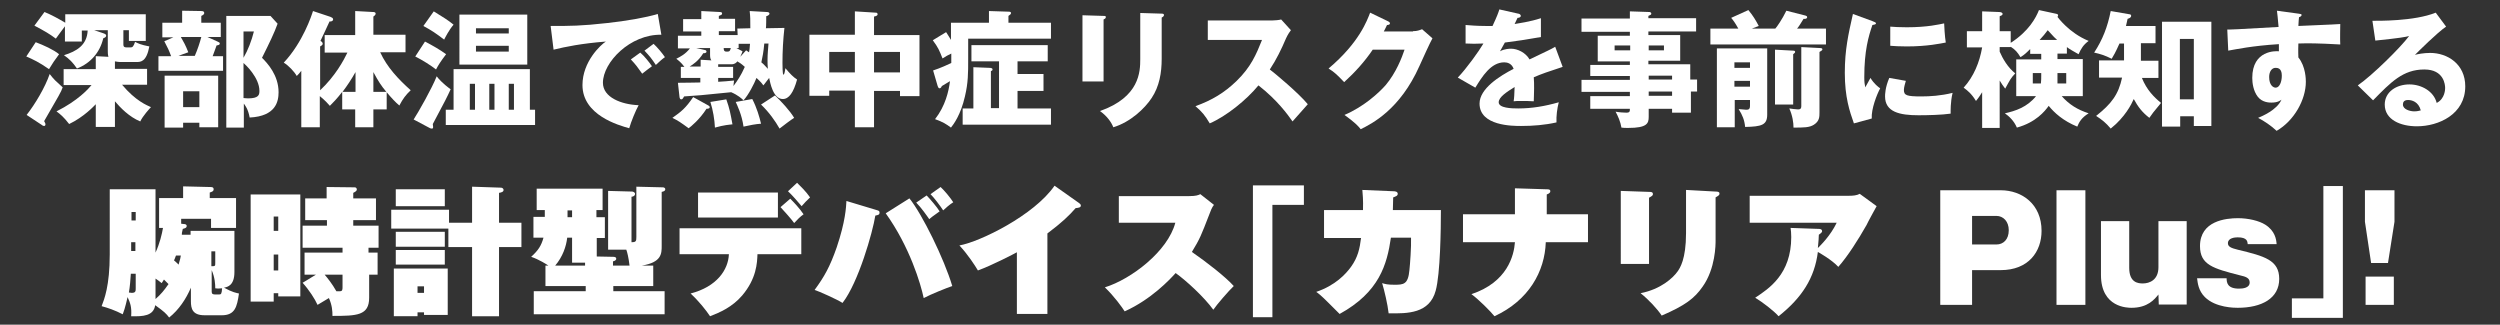
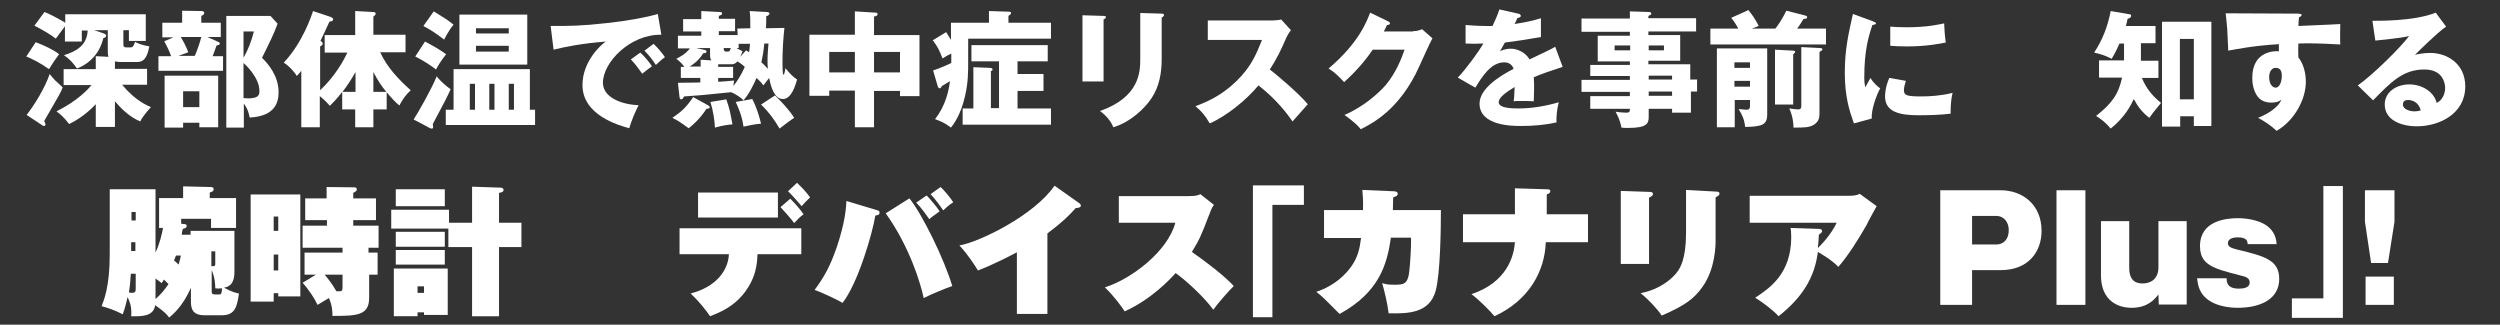
<svg xmlns="http://www.w3.org/2000/svg" version="1.1" id="レイヤー_1" x="0px" y="0px" viewBox="0 0 770 100" style="enable-background:new 0 0 770 100;" xml:space="preserve">
  <rect x="0" y="0" width="770" height="100" fill="#333333" stroke="none" />
  <style type="text/css">
	.st0{fill:#FFFFFF;}
</style>
  <g>
    <path class="st0" d="M11,13c2.4,0.9,5.5,2.3,7.2,3.7c-1.5,2-2,2.8-3.1,4.6c-3-2.1-4.9-3-7-3.9L11,13z M8.2,35.4   c2.6-3.3,5.7-8.5,7.1-12.6c1.5,1.9,1.7,2,4,4.1c-0.5,1.5-1.1,2.4-5.7,10.4c0.2,0.4,0.4,0.7,0.4,1c0,0.2-0.1,0.5-0.4,0.5   c-0.3,0-0.5-0.1-0.7-0.3L8.2,35.4z M35.3,39.1h-5.8v-7c-0.5,0.5-3.6,3.9-8.2,6.1c-1.7-2.2-2.7-3-3.9-3.9c6.6-3.3,9.8-6.9,10.8-8.1   h-8.6v-4.9h9.9v-4l3.9,0.2c-0.2-0.6-0.2-1.4-0.2-1.8V9.3H29l2.7,0.9c0.5,0.2,1,0.3,1,0.8c0,0.4-0.4,0.6-0.9,0.8   c-1,4.3-3.9,7.7-8.1,9.3c-1.3-1.9-2.3-2.9-4-4.1c3.9-1.2,7.1-3.1,7.3-7.6h-1.8v3.4h-5.2V8.1c-0.5,0.6-2.4,3.3-2.8,3.8   c-2-1.5-3.4-2.3-6.6-4l3.1-4.2c2,0.8,4.2,2,6.4,3.3V4.4h24.8v8.2h-5.2V9.3H38v4.3c0,0.5,0,1,1,1h1.2c0.6,0,0.9-0.2,1.4-1.7   c1,0.5,1.8,0.9,4.4,1.4c-0.9,4.8-2.7,4.8-4,4.8h-5c-0.4,0-1.1-0.1-1.6-0.2v2.3h9.9v4.9h-7.7c4.2,5,7.6,6.3,8.9,6.9   c-0.4,0.4-2.5,2.7-3.3,4.4c-3.4-1.4-6.1-4.2-7.8-6.2V39.1z" />
    <path class="st0" d="M68,7v4.4h-4.1l3.1,1.4c0.4,0.2,0.7,0.3,0.7,0.6c0,0.4-0.4,0.5-1,0.6c-0.3,0.8-0.5,1.5-1.2,3.3h3.2v4.5H48.8   v-4.5h3.9c-0.7-1.9-1-2.5-2.1-4.6l2.8-1.2H50V7h6.1V3.3L62,3.4c0.2,0,0.9,0,0.9,0.6c0,0.5-0.5,0.7-0.9,0.9V7H68z M67.2,39.2h-5.8   v-1.4h-5v1.5h-5.7V23.3h16.5V39.2z M55.7,11.4c0.9,1.6,1.4,2.4,2.3,4.7c-1.1,0.4-2.3,0.8-3,1.1h5c0.8-1.8,1.6-4.2,2-5.8H55.7z    M56.4,28.1V33h5v-4.9H56.4z M85.5,7.3c-1,2.8-2.5,5.9-4.8,10.5c1.6,1.6,5.1,5.3,5.1,10.6c0,2.8-0.8,7.4-8.9,7.8   c-0.5-2.7-1.4-3.7-1.8-4.3v7.4h-5.4V4.9h13.6L85.5,7.3z M75,9.7v8.1c1.4-2.4,2.5-5.3,3.2-8.1H75z M75,30.2c0.4,0,0.7,0.1,1.4,0.1   c3.3,0,3.5-1.1,3.5-2.3c0-4.1-4.3-8.1-4.9-8.6V30.2z" />
    <path class="st0" d="M100,16.2v-5.4h9.4V3.4l5.5,0.3c0.2,0,0.8,0,0.8,0.5c0,0.4-0.4,0.7-0.7,0.9v5.6h9.9v5.4h-7.8   c2.1,4.6,5.6,8.3,9.4,11.7c-1.5,1.4-2.4,2.6-3.5,4.7c-1.1-0.9-2.6-2.5-3.9-4.1v5.3h-4.1v5.5h-5.6v-5.5h-4v-5.4   c-1.6,2.1-2.9,3.4-3.8,4.3c-0.6-0.7-1.4-1.6-3.1-3v9.6h-5.7V21.8c-0.5,0.7-0.9,1.1-1.4,1.6c-0.8-1.4-2.5-3.2-4-4.1   C93.3,13,96,4.7,96.4,3.4l5.4,1.8c0.4,0.2,0.8,0.3,0.8,0.8c0,0.5-0.7,0.7-1.1,0.6c-0.5,1.2-2.4,5.1-2.8,6c0.4,0.2,0.7,0.5,0.7,0.9   c0,0.3-0.4,0.6-0.8,0.8v13.5c4.7-4.4,7.3-9.3,8.4-11.6H100z M109.5,22.2c-1.3,2.3-2.5,4.1-4,6.1h4V22.2z M119,28.3   c-1.6-1.9-2.5-3.3-4-6.1v6.1H119z" />
    <path class="st0" d="M127.4,36.8c1.5-2.3,5.7-9.7,7.1-13.3c1.6,2.1,3.9,3.7,4.3,4c-1.2,2.6-1.6,3.4-5.5,10.7c0,0.3,0.1,0.6,0.1,0.9   c0,0.4-0.1,0.5-0.4,0.5c-0.2,0-0.4,0-0.7-0.2L127.4,36.8z M130.9,12.8c2.3,1.2,4.6,2.5,6.5,3.9c-1.6,2.1-2.5,3.5-3.1,4.7   c-1.5-1.2-4.2-2.9-6.4-4L130.9,12.8z M133.6,3.5c2.9,1.8,4.4,2.7,6.1,4.1c-1.4,1.6-2.6,4-2.9,4.6c-2.5-1.9-3.8-2.8-6.4-4.2   L133.6,3.5z M139.7,33.8V21.3h23.5v12.5h1.6v4.7h-27.5v-4.7H139.7z M162.4,4.5v15.4h-20.9V4.5H162.4z M146.3,33.8v-8h-1.6v8H146.3z    M156.7,10.4V8.7h-10.1v1.6H156.7z M146.6,14.1v1.8h10.1v-1.8H146.6z M152.3,33.8v-8h-1.6v8H152.3z M158.3,33.8v-8h-1.6v8H158.3z" />
    <path class="st0" d="M203.7,10.7c-9.6-0.2-18,8.5-18,14.8c0,4.5,5.7,6.7,11,6.9c-0.9,1.6-2.3,5-2.9,7.1c-3.2-0.9-14.4-4-14.4-13.3   c0-7.2,5.6-12.4,7.2-13.4c-7.6,0.6-12.4,1.6-16.1,2.5l-0.9-7.3c6,0,9.4,0,17.4-0.9c5.7-0.6,12-1.7,15.6-2.8L203.7,10.7z    M197.2,16.2c1.2,1,2.8,3,3.6,4.2c-1.1,0.8-1.6,1.2-3,2.3c-1.5-2.1-1.9-2.7-3.5-4.4L197.2,16.2z M201.3,13.5c1.1,1,2.7,2.9,3.5,4.1   c-1,0.7-1.6,1.3-2.8,2.4c-1.4-2.1-1.9-2.7-3.5-4.4L201.3,13.5z" />
    <path class="st0" d="M218.2,32.5c0.2,0.1,0.4,0.3,0.4,0.5c0,0.4-0.4,0.5-1,0.5c-2.1,3.3-4.8,5.5-5.5,6c-2.6-1.9-3.2-2.3-5-3.2   c2.7-1.9,4.1-3,6.4-6.4L218.2,32.5z M236.2,3.7c0.5,0,0.8,0.2,0.8,0.5c0,0.4-0.6,0.7-1,0.8c0,0.6,0,3.2-0.1,3.7l5.7-0.1   c-0.4,3.5-0.6,7.3-0.6,10.7c0,0.6,0,3.7,0.3,3.7c0.2,0,0.4-0.5,0.6-2c1.5,1.8,2.4,2.7,3.6,3.5c-1.1,4-2.5,6-4.4,6   c-3,0-3.9-5.1-4.2-6.5c-0.6,0.7-1.4,1.9-1.8,2.3c-0.4-0.6-0.7-1-2.1-2.3c-0.7,1.8-2.5,5.3-4,6.9c-0.5-0.5-1.7-1.6-3.8-2.5   c-9.9,1-9.9,1-14.5,1.3c-0.4,0.7-0.5,0.9-0.9,0.9c-0.4,0-0.4-0.4-0.5-0.6l-0.5-4.5c3.4,0,5.4-0.1,6.9-0.1V24h-6v-3.4h1.1   c-1-1.4-2-2.1-2.5-2.5c1.2-0.6,2.8-1.4,4.2-3.2h-3.7v-3.9h7.2V9.7h-5.6V5.9h5.6V3.4l5.7,0.3c0.6,0,0.7,0.2,0.7,0.5   c0,0.3-0.2,0.4-1,0.7v0.9h5v3.8h-5v1.2h5.8l-0.1-2l4-0.1c0-2.8,0-3.5-0.2-5.3L236.2,3.7z M215.8,20.6v-2.2l3.3,0.2   c-0.2-0.3-0.4-0.7-0.4-1.6v-2.2h-4.3l2.7,0.6c0.2,0,0.5,0.2,0.5,0.5c0,0.4-0.5,0.5-1,0.5c-1.4,2.3-3.2,3.5-4.2,4.1H215.8z    M223.7,30.6c1,2.8,1.3,4.4,1.9,7.7c-0.9,0.1-2.6,0.2-5.4,1c-0.1-2.4-0.6-5.4-1.4-7.9L223.7,30.6z M221.1,25.2   c1.7-0.1,3.1-0.2,5-0.4c-0.1,0.4-0.1,0.9-0.2,1.7c1.2-1.6,2.3-3.2,3.5-5.9c-1.2-1.1-1.8-1.4-2.3-1.7c-0.3,0.4-0.8,0.9-1.8,0.9h-4.1   v0.8h4.6V24h-4.6V25.2z M222.9,14.8c0,0.2,0,0.5,0.1,0.7c0.1,0.2,0.3,0.4,0.7,0.4c0.9,0,1.1,0,1.4-1.1H222.9z M231.7,30.5   c1.4,2.7,2.2,5.5,2.7,7.6c-1.6,0.1-3.7,0.5-5.4,0.9c-0.5-3.7-2-6.7-2.4-7.6L231.7,30.5z M229.8,15.5c0.4,0.3,0.6,0.4,0.9,0.6   c0.2-0.9,0.2-1.6,0.3-2.6l-3.5,0v1.3h-0.7c1.1,0.6,1.5,0.8,1.9,1c-0.2,0.5-0.3,0.9-0.7,1.7L229.8,15.5z M238.7,29.4   c1.9,1.8,4.6,4.7,5.9,6.9c-1,0.6-3.2,2.3-4.5,3.3c-1.3-2.3-3.2-5-5.7-7.4L238.7,29.4z M235.4,13.4c-0.2,2.4-0.6,4.5-0.9,5.8   c0.9,0.7,1.4,1.4,2,2c-0.1-1-0.1-2-0.1-2.7c0-1.9,0.2-3.7,0.3-5.1L235.4,13.4z" />
    <path class="st0" d="M269.2,39.2h-5.9V27.9h-7.9v1.6h-6.1V10.7h14V3.5l6.4,0.4c0.2,0,0.6,0,0.6,0.5c0,0.4-0.5,0.6-1.1,0.7v5.7h14   v18.8h-6v-1.6h-8V39.2z M263.3,16h-7.9v6.3h7.9V16z M269.2,22.3h8V16h-8V22.3z" />
    <path class="st0" d="M323.7,7v4.9h-25.5v6.3c0,4.3,0,7.3-1,11.5c-1.3,5.7-3.5,8.6-4.3,9.6c-1.5-1.1-2.4-1.7-4.9-2.6   c3.2-4.1,4.2-8.6,4.6-11.7c-0.4,0.2-2.1,1.3-2.5,1.5c-0.1,0.2-0.3,0.7-0.7,0.7c-0.4,0-0.5-0.5-0.6-0.7l-1.4-4.8   c2.2-0.7,4.8-1.9,5.6-2.3v-2.9c-0.9,0.4-1.6,0.8-2.7,1.5c-1-2.5-1.3-3.3-3-5.6l4.1-2.5c0.6,0.9,0.9,1.4,1.5,2.4V7h11.7V3.4l6.2,0.2   c0.4,0,0.6,0.2,0.6,0.4c0,0.4-0.4,0.6-0.8,0.9V7H323.7z M323.7,33.4v5h-27.2v-5h3.3V20.7l5,0.2c0.2,0,0.9,0,0.9,0.5   c0,0.3-0.2,0.4-0.5,0.5v11.4h2.5V18.9h-8.5v-5h23.5v5h-9.3v3.9h8V28h-8v5.4H323.7z" />
    <path class="st0" d="M339.9,4.9c0.5,0,0.7,0,0.7,0.4c0,0.4-0.5,0.6-0.7,0.7v19.1h-6.5V4.7L339.9,4.9z M357.8,4.2   c0.4,0,0.7,0.1,0.7,0.4c0,0.5-0.5,0.7-0.7,0.8v12.7c0,4.3-0.7,8.5-3.1,12.1c-2.1,3.2-6.5,7.4-11.8,9c-0.6-1.6-2-3.5-4.1-5   c12.2-4.3,12.4-12.1,12.4-16V4L357.8,4.2z" />
    <path class="st0" d="M372,12.1V6.3h19.9c0.6,0,2-0.1,2.7-0.3l3,3.3c-0.3,0.4-0.9,1.2-1.5,2.5c-1.4,3.3-3,6.6-5,9.6   c1.6,1.2,8.8,7.2,11.7,10.7c-1.3,1.5-3.4,3.8-4.7,5.3c-1.4-2-4.7-6.6-10.5-11.1c-3.7,4.5-9.9,9.5-15,11.7c-1.5-2.5-2.3-3.5-4.4-5.3   c5-1.8,8.9-4.1,12.7-7.8c4.4-4.3,6-8.1,7.8-12.6H372z" />
    <path class="st0" d="M435.2,9.6c1.3,0,2-0.3,2.8-0.6l3.2,2.8c-0.7,1.2-3.1,6.5-4,8.5c-6,13.5-14.7,17.8-18.1,19.5   c-0.7-0.9-1.8-2.1-5-4.4c5.9-2.5,10.6-6.8,12.7-9.2c3.2-3.8,5-8.5,5.8-10.9h-9.8c-2.5,3.7-5.5,7-8.8,10c-2.1-2.2-2.9-3-4.8-4.2   c9.5-8,11.9-14.9,12.8-17.2l5.6,2.7c0.2,0.1,0.5,0.3,0.5,0.6c0,0.4-0.5,0.5-0.9,0.5c-0.6,1.2-0.7,1.5-1,2H435.2z" />
    <path class="st0" d="M467.6,4.2c0.2,0,0.8,0.2,0.8,0.7s-0.7,0.6-1,0.6l-0.9,1.9c1.1-0.2,4.8-0.7,8.1-1.8v5.8   c-5.8,1-6.5,1.1-11.1,1.7c-0.5,0.8-0.5,1-1.5,2.7c1.4-0.8,3.1-0.8,3.4-0.8c2,0,4.5,1.2,5.7,3.3c5.8-2.8,6.4-3,7.9-3.9l2.3,6.2   c-4.3,1.4-6.6,2.2-8.9,3.2c0.1,1.1,0.1,2.3,0.1,3.5c0,1.8-0.1,2.8-0.1,3.9c-1.2-0.1-2.7-0.1-3.9-0.1c-1.3,0-1.5,0-2.3,0.1   c0.2-1.2,0.2-2,0.3-4.4c-2.4,1.5-4.9,3.1-4.9,4.7c0,1.8,4,1.9,6,1.9c4.3,0,8.3-0.7,12.5-1.9c-0.5,1.9-0.8,4.3-0.7,6.2   c-3.5,0.8-7.2,1.1-10.9,1.1c-2.6,0-12.8,0-12.8-6.9c0-4.6,6.2-8.5,10.5-10.7c-0.6-1.7-2-2-2.9-2c-4.1,0-6.8,4.4-8.9,7.8l-5.4-3.1   c2.6-2.7,6.5-8.1,7.9-10.5c-2.1,0.1-3.8,0.1-5.5,0l0-5.7c1.2,0.1,3.5,0.3,6.1,0.3c1.1,0,1.6,0,2.2,0c1.4-3,1.8-4.1,2.1-5.1   L467.6,4.2z" />
    <path class="st0" d="M522.7,24.5v3.7h-1.9v6.5H515v-1.2h-7.2v2.5c0,2-0.5,3.4-6.3,3.4c-0.8,0-1.6,0-2.1-0.1c-0.3-1.8-1-3.4-1.8-4.9   c1.1,0.2,2.6,0.3,3.3,0.3c1.1,0,1.1-0.4,1.1-1.2h-12.2v-3.9h12.2v-1.3h-14.9v-3.7h14.9v-1.2h-12.2v-3.4h12.2v-1.1h-9.9v-7.9h9.9   V9.8h-14.9V5.7h14.9V3.5l6,0.2c0.3,0,0.6,0.2,0.6,0.5s-0.2,0.4-0.9,0.7v0.7h14.7v4.1h-14.7v1.1h9.8v7.9h-9.8v1.1h12.9v4.7H522.7z    M502.1,15.5V14h-4.8v1.5H502.1z M507.8,14v1.5h4.7V14H507.8z M515,24.5v-1.2h-7.2v1.2H515z M515,29.5v-1.3h-7.2v1.3H515z" />
    <path class="st0" d="M546.8,8.8c0.4-0.4,2.1-2.8,3.4-5.5l5.9,1.5c0.3,0.1,0.5,0.2,0.5,0.5c0,0.4-0.5,0.6-1.1,0.5   c-1,1.6-1.4,2.3-2,3h8.9v4.9h-35.6V8.8h8.6c-1-1.8-1.6-2.6-2.2-3.3l5.3-2.4c1.4,1.7,2.2,3,3.2,4.9l-2.1,0.8H546.8z M534.3,30.8v8.4   h-5.5V14.9h15.5v20.4c0,3.2-1.7,3.7-6.8,3.8c-0.2-2.1-0.8-3.6-2-5.5c0.6,0,1.8,0.2,2.3,0.2c0.7,0,1.2-0.1,1.2-1.2v-1.8H534.3z    M539,20.9v-1.7h-4.8v1.7H539z M539,26.7v-1.8h-4.8v1.8H539z M552.3,15.6c0.4,0,0.6,0.1,0.6,0.4c0,0.2-0.2,0.4-0.6,0.7v15.5h-5.6   V15.3L552.3,15.6z M560.6,14.8c0.4,0,0.7,0.1,0.7,0.4c0,0.3-0.4,0.5-0.9,0.8v18.6c0,1.4,0,2.7-1.7,3.8c-1.4,0.9-3.1,0.9-6.3,0.9   c0-1.5-0.3-3.7-1.3-5.9c0.7,0.1,2.1,0.3,2.7,0.3c1,0,1-0.6,1-1.1V14.5L560.6,14.8z" />
    <path class="st0" d="M576.7,6.5c0.7,0.3,1.1,0.4,1.1,0.7c0,0.4-0.8,0.4-1.1,0.5c-1.2,3.5-2.5,7.9-2.5,16.1c0,1.6,0.1,2,0.3,3.1   c0.2-0.4,1.2-2.1,1.6-2.9c1.1,1.8,2.4,2.8,3,3.2c-1,1.8-2.8,6.4-2.6,9.3l-5.5,1.5c-1.3-3.7-2.8-8-2.8-15.6c0-7.1,1.1-11.9,2.5-18.1   L576.7,6.5z M587,24.9c-0.2,0.7-0.6,2-0.6,2.8c0,1.7,0.9,2,5.4,2c2.6,0,6-0.2,9.6-1.1c-0.7,2.9-0.6,5.8-0.6,6.4   c-2.7,0.4-7.1,0.5-9.9,0.5c-5.8,0-10.3-1-10.3-5.8c0-0.5,0-2.7,1.3-5.7L587,24.9z M582.2,8.2c1.2,0.1,2.7,0.2,5.1,0.2   c6.4,0,10-0.9,11.5-1.2c0,0.6,0.2,4.1,0.5,5.9c-1.6,0.3-5.7,1.2-12,1.2c-2.3,0-3.8-0.1-5.1-0.2V8.2z" />
-     <path class="st0" d="M615.9,39.4h-5.4v-11c-1.1,1.8-1.6,2.3-1.9,2.7c-1.4-2.3-2.6-3.2-3.8-4.1c3.1-3.4,4.9-7.8,5.7-12.4h-4.7V9.6   h4.7V3.5l5.2,0.2c0.6,0,1.1,0.2,1.1,0.6c0,0.4-0.6,0.6-0.9,0.7v4.6h3.4v3.6c5.6-3.6,7.8-7.8,8.7-10.1l5.1,1.1   c0.5,0.1,0.8,0.2,0.8,0.5c0,0.2-0.1,0.4-0.2,0.5c0.1,0.1,3.5,4.9,9.6,7.4c-1.6,1.2-2.3,2.3-3.1,4.1c-0.9-0.5-3.2-1.8-3.6-2.2v2   h-2.9v1.7h7.8v11.4H635c2.3,2.6,4.9,4.2,8.3,5.3c-2.1,1.3-2.9,2.6-3.5,4.1c-4.4-1.8-7.1-4.3-8.8-6.4c-1.2,1.7-4,5.1-9.8,6.7   c-0.9-2.1-2.4-3.5-3.7-4.4c3.2-0.7,6.9-1.9,9.6-5.3h-6.1V18.3h7.7v-1.7h-3.4v-1.5c-1.1,1.1-1.8,1.8-3,2.5c-0.9-1.5-1.6-2.3-3-3.2   v0.1h-3.4v1.4c0.9,2.1,2.5,4.9,4.8,6.7c-1.5,1.6-1.6,2-3.1,4.7c-0.6-0.8-1.2-1.6-1.7-2.5V39.4z M628.8,22.5h-2.7v3.2h2.5   c0.1-1,0.1-1.7,0.1-2.3V22.5z M633.6,12.3c-0.7-0.6-0.9-0.8-2.9-3c-0.7,1-1.5,1.9-2.5,3H633.6z M633.7,24.1c0,0.6,0,0.9,0,1.6h2.7   v-3.2h-2.7V24.1z" />
    <path class="st0" d="M659.4,18.7h5.4V24h-5.1c1.5,3.7,3.7,5.9,5.9,7.7c-2.2,2.6-3,3.7-3.6,4.6c-2.2-1.7-3.5-3.4-4.8-5.8   c-0.7,1.6-2.7,5.6-7.1,9.1c-1.5-1.8-2.8-2.8-4.5-3.9c4.7-3.7,6.9-6.6,8-11.8h-7.1v-5.3h7.7c0-0.3,0-0.6,0-0.8v-4.4h-1.4   c-1.2,2.7-1.9,3.9-2.4,4.7c-2.2-1.1-3.6-1.5-5.4-1.9c2.6-4,4.1-7.8,5.1-12.8l5.8,1c0.3,0,0.5,0.2,0.5,0.5c0,0.4-0.4,0.7-1.1,0.9   c-0.1,0.5-0.2,1-0.5,2.2h9.1v5.3h-4.5V18.7z M671.5,35.9V39h-5.6V6.7h15.2v32.1h-5.4v-3H671.5z M675.7,30.6V12h-4.3v18.6H675.7z" />
-     <path class="st0" d="M707.9,4.2c0.6,0.1,1,0.1,1,0.4c0,0.4-0.5,0.6-0.8,0.7C708,6,708,6.4,707.9,8c11-0.5,12.2-0.5,12.9-0.6   c0,0.8-0.1,4.7,0,6.3c-7.1-0.4-10-0.4-12.9-0.3c-0.1,2.8,0,3.5,0,4.3c2.3,2.8,2.3,6.9,2.3,7.5c0,5.5-3.6,12-9,15.1   c-1.7-1.6-3.8-3-5.7-4c1.2-0.5,5.8-2.4,7.2-5.6c-0.4,0.3-1.2,0.9-3.1,0.9c-0.6,0-2.8,0-4.2-1.8c-1.4-1.8-1.7-4.3-1.7-5.8   c0-8.6,7.3-8.3,8.2-8.2c0-1.2,0-1.6,0-2.2c-8.2,0.5-13.3,1.6-15.6,2L686,9.1c0.9,0,2.4,0,15.8-0.8c-0.3-3.3-0.3-3.4-0.5-5   L707.9,4.2z M698.9,23.7c0,2.6,1.3,3.3,2,3.3c1.2,0,1.9-1.8,1.9-3.7c0-0.9-0.2-2.4-1.8-2.4C699.7,20.8,698.9,22.1,698.9,23.7z" />
+     <path class="st0" d="M707.9,4.2c0.6,0.1,1,0.1,1,0.4c0,0.4-0.5,0.6-0.8,0.7C708,6,708,6.4,707.9,8c11-0.5,12.2-0.5,12.9-0.6   c0,0.8-0.1,4.7,0,6.3c-7.1-0.4-10-0.4-12.9-0.3c-0.1,2.8,0,3.5,0,4.3c2.3,2.8,2.3,6.9,2.3,7.5c0,5.5-3.6,12-9,15.1   c-1.7-1.6-3.8-3-5.7-4c1.2-0.5,5.8-2.4,7.2-5.6c-0.4,0.3-1.2,0.9-3.1,0.9c-0.6,0-2.8,0-4.2-1.8c-1.4-1.8-1.7-4.3-1.7-5.8   c0-8.6,7.3-8.3,8.2-8.2c0-1.2,0-1.6,0-2.2c-8.2,0.5-13.3,1.6-15.6,2L686,9.1c-0.3-3.3-0.3-3.4-0.5-5   L707.9,4.2z M698.9,23.7c0,2.6,1.3,3.3,2,3.3c1.2,0,1.9-1.8,1.9-3.7c0-0.9-0.2-2.4-1.8-2.4C699.7,20.8,698.9,22.1,698.9,23.7z" />
    <path class="st0" d="M753.4,8.2c-2.7,1.8-8.7,7.8-9.6,8.7c0.7-0.2,2.6-0.6,4.7-0.6c5.3,0,10.8,3.4,10.8,10.3   c0,8.6-8.2,12.3-14.9,12.3c-5,0-9.9-2-9.9-6.7c0-3.9,3.6-6.2,7.6-6.2c3.7,0,7.5,2.1,8.4,5.7c2.6-1.3,2.6-4.3,2.6-4.6   c0-0.9-0.3-5.7-6.4-5.7c-6.6,0-10.3,3.9-15.8,9.5l-4.7-4.6c4.5-3.1,13.2-11.7,15.8-15.2c-1.2,0.3-2.6,0.6-10.4,1.4l-0.9-6.1   c1.5,0,12.8,0.2,19.5-2.5L753.4,8.2z M741.7,30.8c-1.3,0-1.6,0.7-1.6,1.4c0,1.5,2.2,2.1,3.5,2.1c0.9,0,1.6-0.2,2-0.3   C744.9,31.3,742.8,30.8,741.7,30.8z" />
    <path class="st0" d="M49,70.2V61h7.4v-3.6l8.2,0.2c0.6,0,1.2,0,1.2,0.7s-0.7,0.8-1.2,1V61h8.1v9.2H65v-2.8h-9.2v1.5l0.8,0.1   c0.4,0,0.9,0.1,0.9,0.6c0,0.6-0.5,0.7-1.2,0.9c-0.3,1.2-0.3,1.4-0.3,1.8h2.7v-1.2h13.5v12.7c0,4.1-2.1,4.6-3.2,4.8   c2.7,1.5,3.8,1.6,4.6,1.8c-0.6,4.1-1.2,6.7-5.3,6.7H63c-3.7,0-4.2-2-4.2-4.3v-4.2c-1.5,3.5-3.7,6.8-6.7,9.2   c-0.9-1.2-1.5-1.8-4.3-3.8c-0.5,3.3-3.7,3.5-7.4,3.4c0.2-2.9-0.3-4.1-1.1-5.9c-0.2,0.7-0.7,3.3-1.5,5.3c-2.3-1.2-4.6-2-6.5-2.5   c0.8-2.1,2.5-6.2,2.5-16V58.3h14.1v19.5c1.3-2.8,2-5.8,2.3-7.6H49z M40.3,84.3c-0.1,1.7-0.3,4.1-0.6,5.8c0.3,0,0.6,0.1,0.9,0.1   c1.2,0,1.2-0.6,1.2-1.4v-4.5H40.3z M41.8,67.9v-2.6h-1.3v2.6H41.8z M40.4,74.6v2.7h1.3v-2.7H40.4z M47.9,92.1   c1.7-1.5,2.6-2.6,4-4.6c-0.4-0.4-0.6-0.6-1.4-1.4c-0.1,0.2-0.2,0.3-0.7,1.1c-0.7-0.6-1.2-0.9-1.9-1.4V92.1z M54.2,78.7   c-0.3,0.8-0.4,1.1-0.6,1.5c0.5,0.4,0.8,0.7,1.4,1.3c0.5-1.6,0.6-2.2,0.7-2.8H54.2z M65.1,82c0.6,0,0.9,0,1.1-0.2   c0.1-0.1,0.1-0.5,0.1-1v-3.4h-1.2V82z M67.5,90.7c0.6,0,0.8-0.2,0.9-1.9c-1.1,0.1-1.5,0.1-2.1,0c0-1.2-0.1-3.3-1.1-5.6v6.6   c0,0.7,0.3,0.9,1.1,0.9H67.5z" />
    <path class="st0" d="M92.5,59.8v31.5h-6.8v-1h-1.4v2.6h-7.1v-33H92.5z M85.7,71.1v-4.4h-1.4v4.4H85.7z M84.3,78.4v4.9h1.4v-4.9   H84.3z M113.7,77.8h2.6v6.8h-2.6v7.1c0,5.5-3.8,5.6-11.3,5.6c0-1.5-0.1-3.3-1.1-5.5c-0.7,0.4-2.3,1.4-3.5,2.1   c-0.8-1.8-2.6-4.6-4.6-6.8l4.1-2.5h-3.5v-6.8h11.7v-1.5H93.2v-6.8h7.5v-1.7H94v-6.7h6.6v-3.5l8.6,0.1c0.7,0,0.7,0.6,0.7,0.7   c0,0.4-0.5,0.7-1.1,1v1.7h7v6.7h-7v1.7h7.8v6.8h-3.1V77.8z M105.4,84.6H100c1,1.2,2.3,2.8,3.6,5.1c0.5,0,0.9,0,1.1,0   c0.7,0,0.8-0.4,0.8-1.2V84.6z" />
    <path class="st0" d="M145.4,68.6V57.5l8.9,0.3c0.4,0,0.8,0.3,0.8,0.7c0,0.6-0.7,0.8-1.4,0.9v9.2h6.9v7.5h-6.9v21.3h-8.3V76.1h-7.3   v-5.7h-17.6v-5.8h17.8v4H145.4z M137.9,82.7V97h-7.3v-0.8h-2v1.2h-7.3V82.7H137.9z M137,58.3v5.2h-15.1v-5.2H137z M137,71.4V76   h-15.1v-4.6H137z M137,77v4.5h-15.1V77H137z M128.6,88.2v2h2v-2H128.6z" />
-     <path class="st0" d="M183.8,66.9h2.5v6.4h-2.5V79l5,0.1c0.3,0,1,0,1,0.6c0,0.5-0.6,0.7-1,0.8v1.3h5.1c-0.3-2.5-0.7-4.1-1-4.9h-5.6   V58.8l7.4,0.2c0.2,0,0.9,0.2,0.9,0.7c0,0.7-0.8,0.9-1.1,0.9v14c1.4,0,1.5-0.3,1.5-1.7V57.5l8.1,0.2c0.1,0,0.8,0,0.8,0.6   c0,0.6-0.7,0.7-1.1,0.8v16.6c0,2.4,0,5.1-6.1,6.1h3.5v6.3h-12.3v1.6h15.8v7.1h-40.3v-7.1h16v-1.6H168v-6.3h0.9   c-0.4-0.3-2.9-1.9-5.3-2.7c2.2-2,3.1-3.4,3.8-5.9h-3.1v-6.4h3.5v-2.1h-2.5v-6.6h20.3v6.6h-1.9V66.9z M176.2,73.2h-1.5   c-0.3,2.7-1.4,5.9-3.7,8.6h9.2v-0.9h-4V73.2z M176.2,64.8h-1.4v2.1h1.4V64.8z" />
    <path class="st0" d="M209.3,78.3v-8h37.5v8h-13.5c-0.1,2.7-0.3,7.5-4.7,12.7c-3.1,3.6-6.8,5.2-9.9,6.4c-1.2-1.8-3.4-4.6-6-7   c8.1-2.1,11.6-7.3,11.8-12.1H209.3z M239.6,59.4V67H215v-7.7H239.6z M243.4,61.2c1.1,1.1,2.9,3,4.1,4.8c-0.9,0.6-2.1,1.8-2.9,2.7   c-0.9-1.3-3.2-3.8-4.2-4.9L243.4,61.2z M245.5,56.3c0.9,0.9,2.7,2.6,4,4.5c-1,0.9-1.8,1.8-2.6,2.7c-0.9-1.1-3.1-3.6-4.2-4.6   L245.5,56.3z" />
    <path class="st0" d="M270,64.7c0.7,0.2,0.9,0.3,0.9,0.8c0,0.6-0.3,0.7-1.3,0.9c-0.8,5.1-5.2,20.6-10.1,26.9c-1.7-1.1-7.3-3.6-8.6-4   c3-4.1,4.7-7.1,6.8-13.1c2.7-8,2.9-12.4,3-14.3L270,64.7z M280.1,61.1c3.9,4.8,10.7,18.6,13.2,27c-1.8,0.6-6.5,2.5-8.8,3.7   c-0.9-4.3-4.3-15.8-11.7-26.1L280.1,61.1z M285.4,60.2c1,1,3.3,3.7,4,4.9c-2.5,1.8-2.8,2-3.2,2.4c-0.6-0.9-2.5-3.6-4-5.1   L285.4,60.2z M289.7,57.6c1.2,1.1,3.1,3.4,3.9,4.7c-1,0.6-2.5,1.9-3.1,2.5c-0.9-1.4-2.8-3.9-3.9-5L289.7,57.6z" />
    <path class="st0" d="M322.5,96.7h-9.3v-19c-0.7,0.4-7.6,4-12,5.6c-0.9-1.5-3-4.8-5.7-7.7c6.5-1.2,23-9.3,29.3-18.4l7.5,5.3   c0.4,0.3,0.6,0.5,0.6,0.8c0,0.6-0.6,0.7-1.6,0.8c-2.1,2.4-4.2,4.4-8.7,7.8V96.7z" />
    <path class="st0" d="M344.6,68.7v-8.3h21.7c2.1,0,2.8-0.3,3.4-0.6l4.2,3.3c-0.6,0.7-1.1,2-1.5,3.1c-2.4,6.2-2.8,7.3-5.3,11.4   c4.5,3.1,10.4,7.7,12.9,10.5c-1.5,1.4-5.3,5.8-6.3,7.3c-2.9-4-8.4-9-11.6-11.3c-1.8,2-7.5,8.1-15.7,11.8c-0.9-1.4-3.2-4.6-6.1-7.4   c8.1-2.5,19.4-11.1,21.7-19.9H344.6z" />
    <path class="st0" d="M385.9,57.1h15.7v6h-9.7v34.6h-6V57.1z" />
    <path class="st0" d="M429.1,58.9c0.6,0,1.4,0.1,1.4,0.8c0,0.6-0.6,0.8-1.4,1.1c0,0.6-0.1,3.3-0.1,3.9h14.8c0,6-0.2,19.7-1.6,24.8   c-1.9,7.1-8.7,7.1-14.5,7c-0.3-2.7-1.3-7-2-9.3c1,0.3,1.6,0.5,3.8,0.5c2.8,0,4.2-0.1,4.6-4.5c0.2-1.8,0.6-7.2,0.5-10h-6.2   c-1.2,8.3-3.6,16.8-15.8,23.5c-0.6-0.6-2.3-2.3-3.4-3.4c-2.4-2.4-3.1-2.9-3.8-3.4c5.9-2,9.1-5.5,10.7-7.7c2.1-2.9,2.7-5.6,3.1-8.9   h-11.4v-8.6h12c0.1-3.3-0.1-4.8-0.2-6.2L429.1,58.9z" />
    <path class="st0" d="M466.7,58l9.7,0.3c0.5,0,1.1,0,1.1,0.6c0,0.4-0.3,0.7-1.1,1v6.1h12.7v8.6h-13c-0.3,9-5.2,17.9-15.8,22.8   c-1.3-1.6-4.9-5.2-7.1-6.8c11.1-3.7,13.1-11.9,13.4-16h-16v-8.6h16V58z" />
    <path class="st0" d="M507.9,59.1c0.6,0,1.2,0,1.2,0.7c0,0.4-0.3,0.6-1.2,1.1v20.4h-8.7V58.8L507.9,59.1z M528.4,59   c0.7,0,1.2,0.1,1.2,0.6c0,0.5-0.2,0.6-1.2,1.2v13.3c0,1.2,0,8.6-4,14.2c-2.5,3.6-5.4,5.8-12.6,8.9c-1.3-2-4-4.9-6.5-6.9   c6.2-1.2,10-4.7,11.4-6.7c0.7-1,2.6-3.7,2.6-11.8V58.5L528.4,59z" />
    <path class="st0" d="M560.2,70.5c0.4,0,1,0.1,1,0.7c0,0.2,0,0.4-1,1.1c0,0.9-0.1,2-0.3,4.1c0.8-0.8,3.9-3.8,5.8-7.8h-26.8v-8.3   h30.6c1.2,0,2.4-0.1,3.3-0.6l5.2,3.8c-0.5,0.9-2.7,4.9-3.1,5.8c-2.5,4.4-5.7,9.5-8.7,12.9c-2-2.2-6.1-4.5-6.3-4.6   c-1,8-4.9,14.1-12.1,19.8c-1.5-1.7-4.9-4.3-7.2-5.7c4.2-2.8,11.1-7.2,11.1-18.7c0-1.2-0.1-2.1-0.2-2.8L560.2,70.5z" />
    <path class="st0" d="M597.6,58.6h18.6c6.6,0,12.6,4.3,12.6,12.5c0,6.4-4,12.1-12.6,12.1h-8.8v10.7h-9.8V58.6z M607.4,75.3h7.5   c2.1,0,3.8-1.5,3.8-4.4c0-2.7-1.7-4.4-3.8-4.4h-7.5V75.3z" />
    <path class="st0" d="M642.3,58.6v35.3h-8.9V58.6H642.3z" />
    <path class="st0" d="M664.9,93.8l-0.1-3.1c-1.2,1.5-3.3,4.1-8.3,4.1c-1.1,0-9.4,0-9.4-10.1V68.1h8.7v14.4c0,4.6,2.8,4.8,4.2,4.8   c2.1,0,4.8-1.1,4.8-5V68.1h8.7v25.7H664.9z" />
    <path class="st0" d="M692.3,75.2c-0.1-0.8-0.1-2.1-3.1-2.1c-0.9,0-3,0.2-3,1.8c0,1.1,1,1.5,3,2c8.3,2,12.8,3.2,12.8,9   c0,6-5.4,8.9-12.8,8.9c-0.9,0-6.8,0-10.1-3.3c-2-2-2.2-4.3-2.4-5.8h9.1c0,1.3,0.2,3.2,3.8,3.2c1.2,0,3.3-0.2,3.3-1.9   c0-1.4-1.2-1.8-3-2.2c-8.2-2.1-12.3-3.2-12.3-9c0-7.8,8-8.6,11.7-8.6c3.2,0,6.5,0.8,8.4,2c3,1.9,3.4,4.5,3.5,6H692.3z" />
    <path class="st0" d="M721.6,97.9h-15.7v-6h9.7V57.3h6V97.9z" />
    <path class="st0" d="M737.5,58.6v9.7l-2,12.7h-5.2l-1.9-12.7v-9.7H737.5z M728.6,85.2h8.7v8.7h-8.7V85.2z" />
  </g>
</svg>